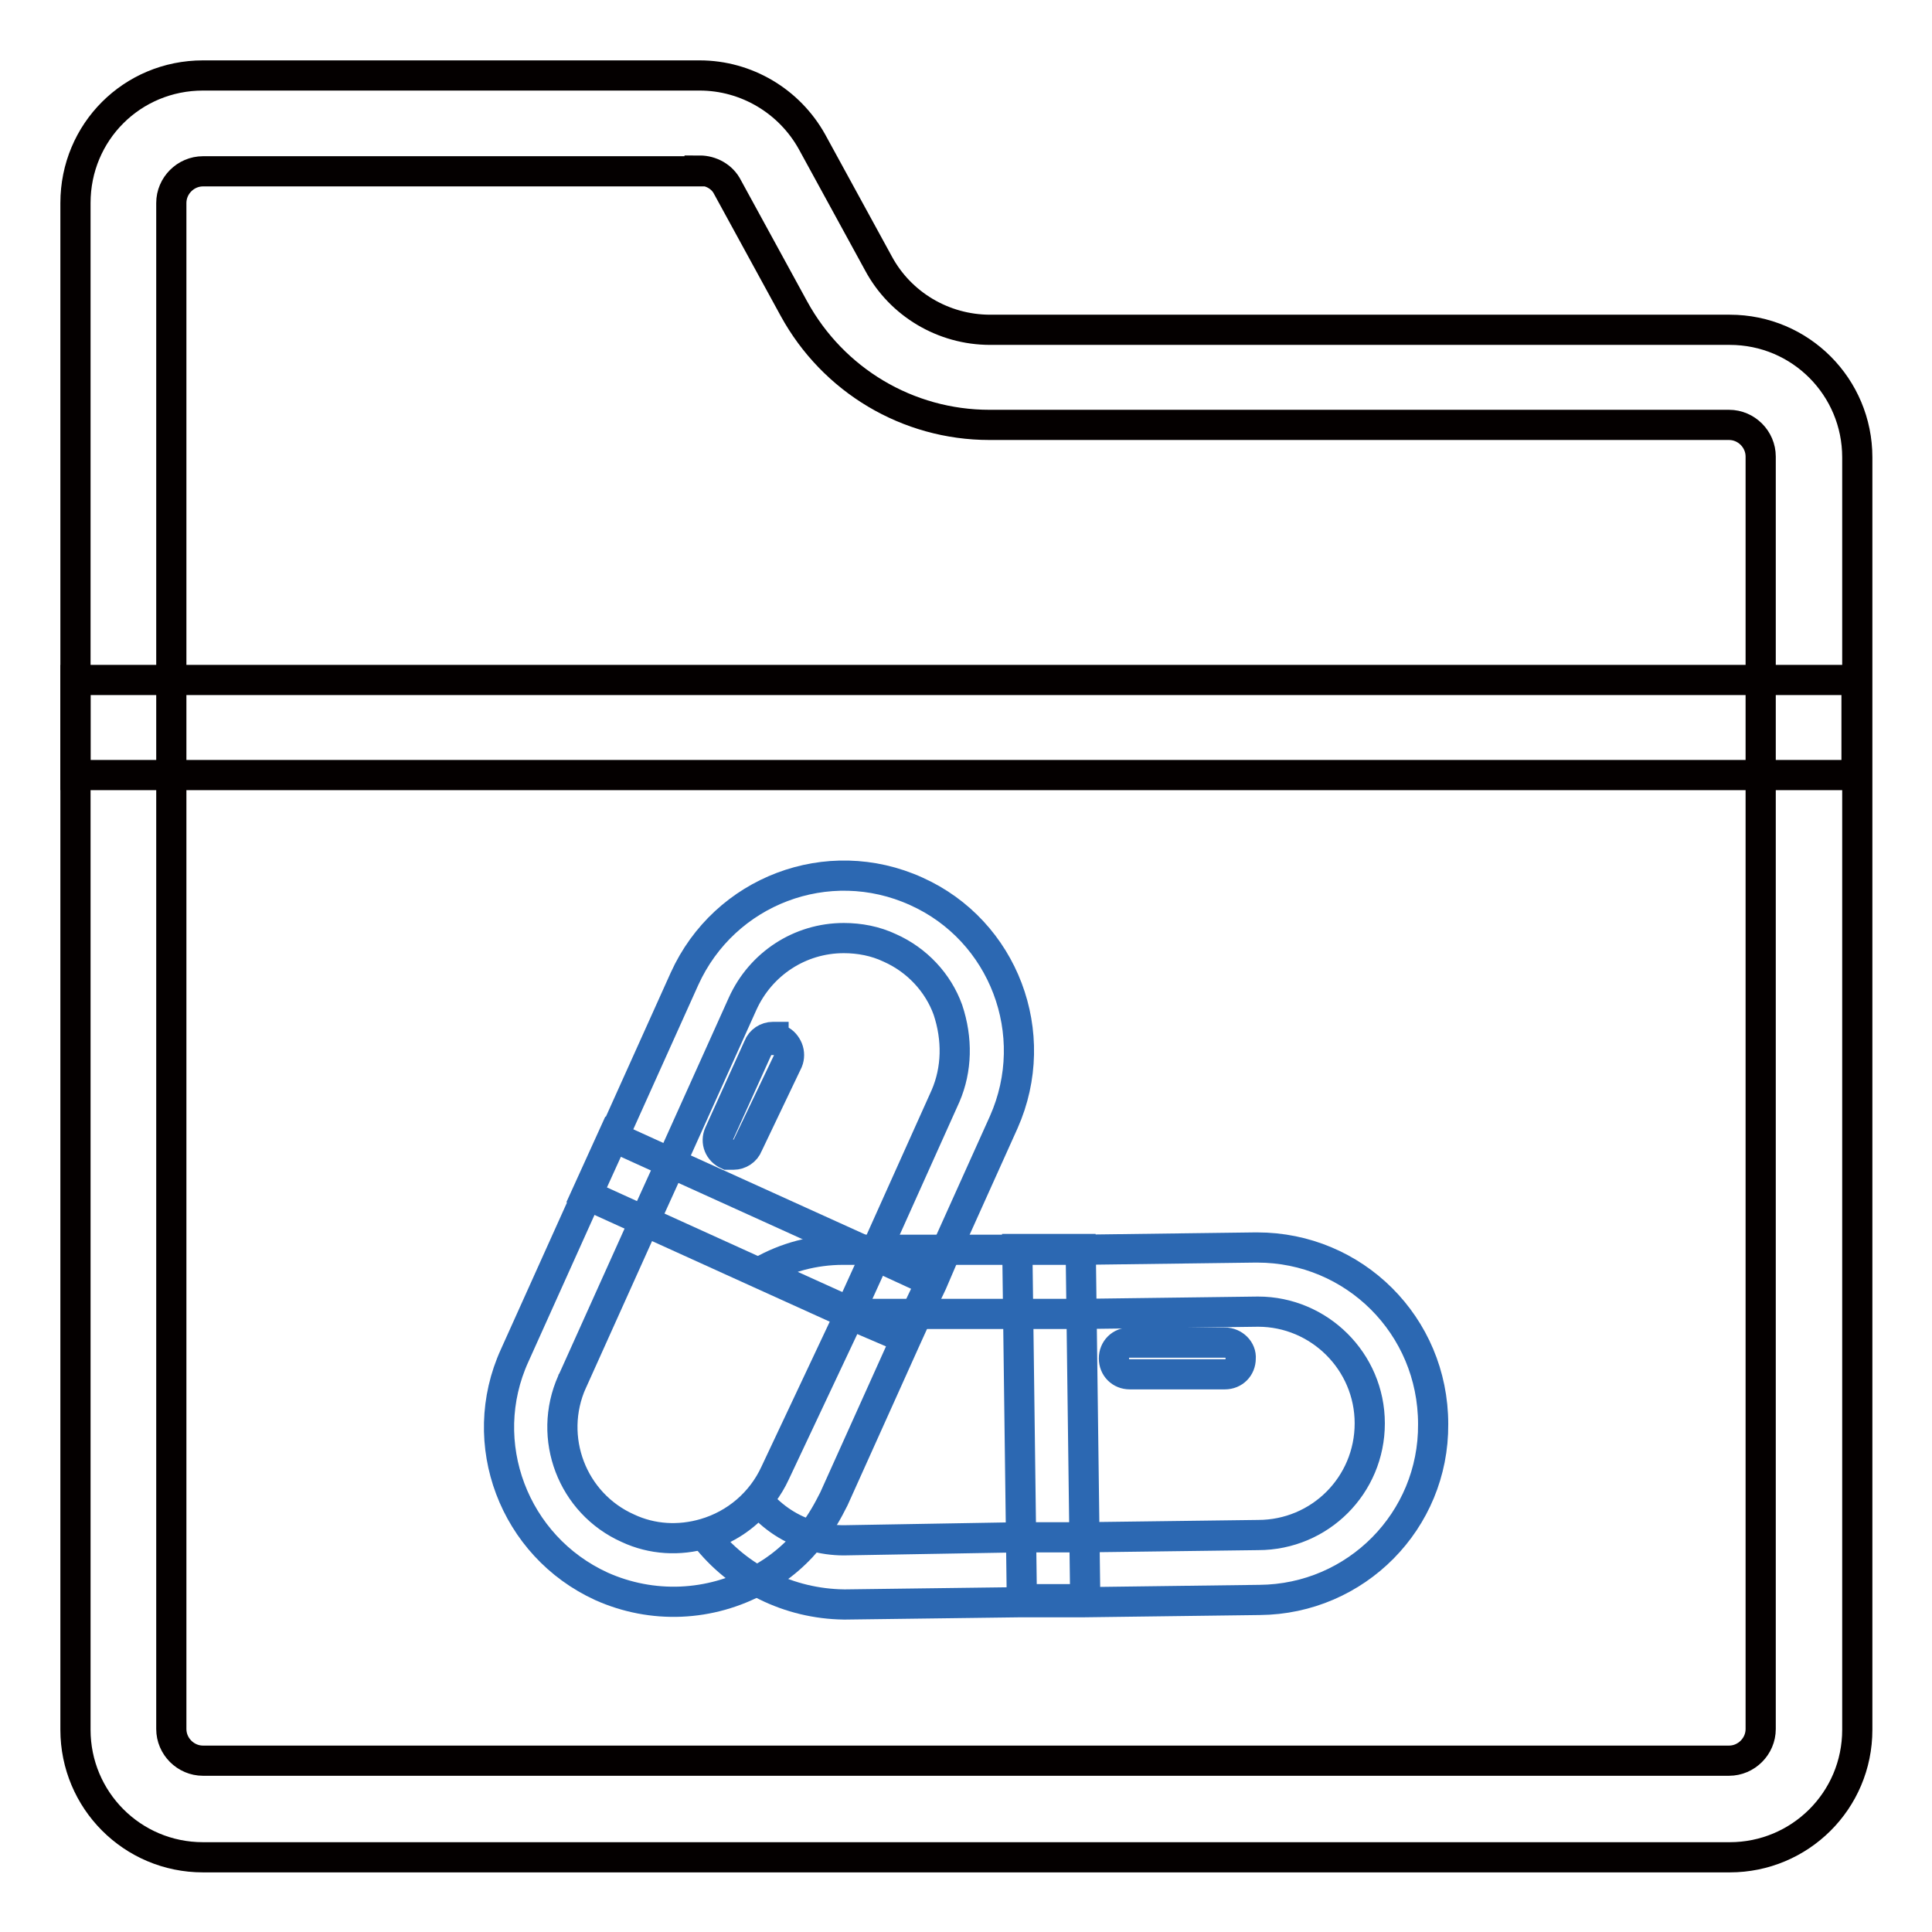
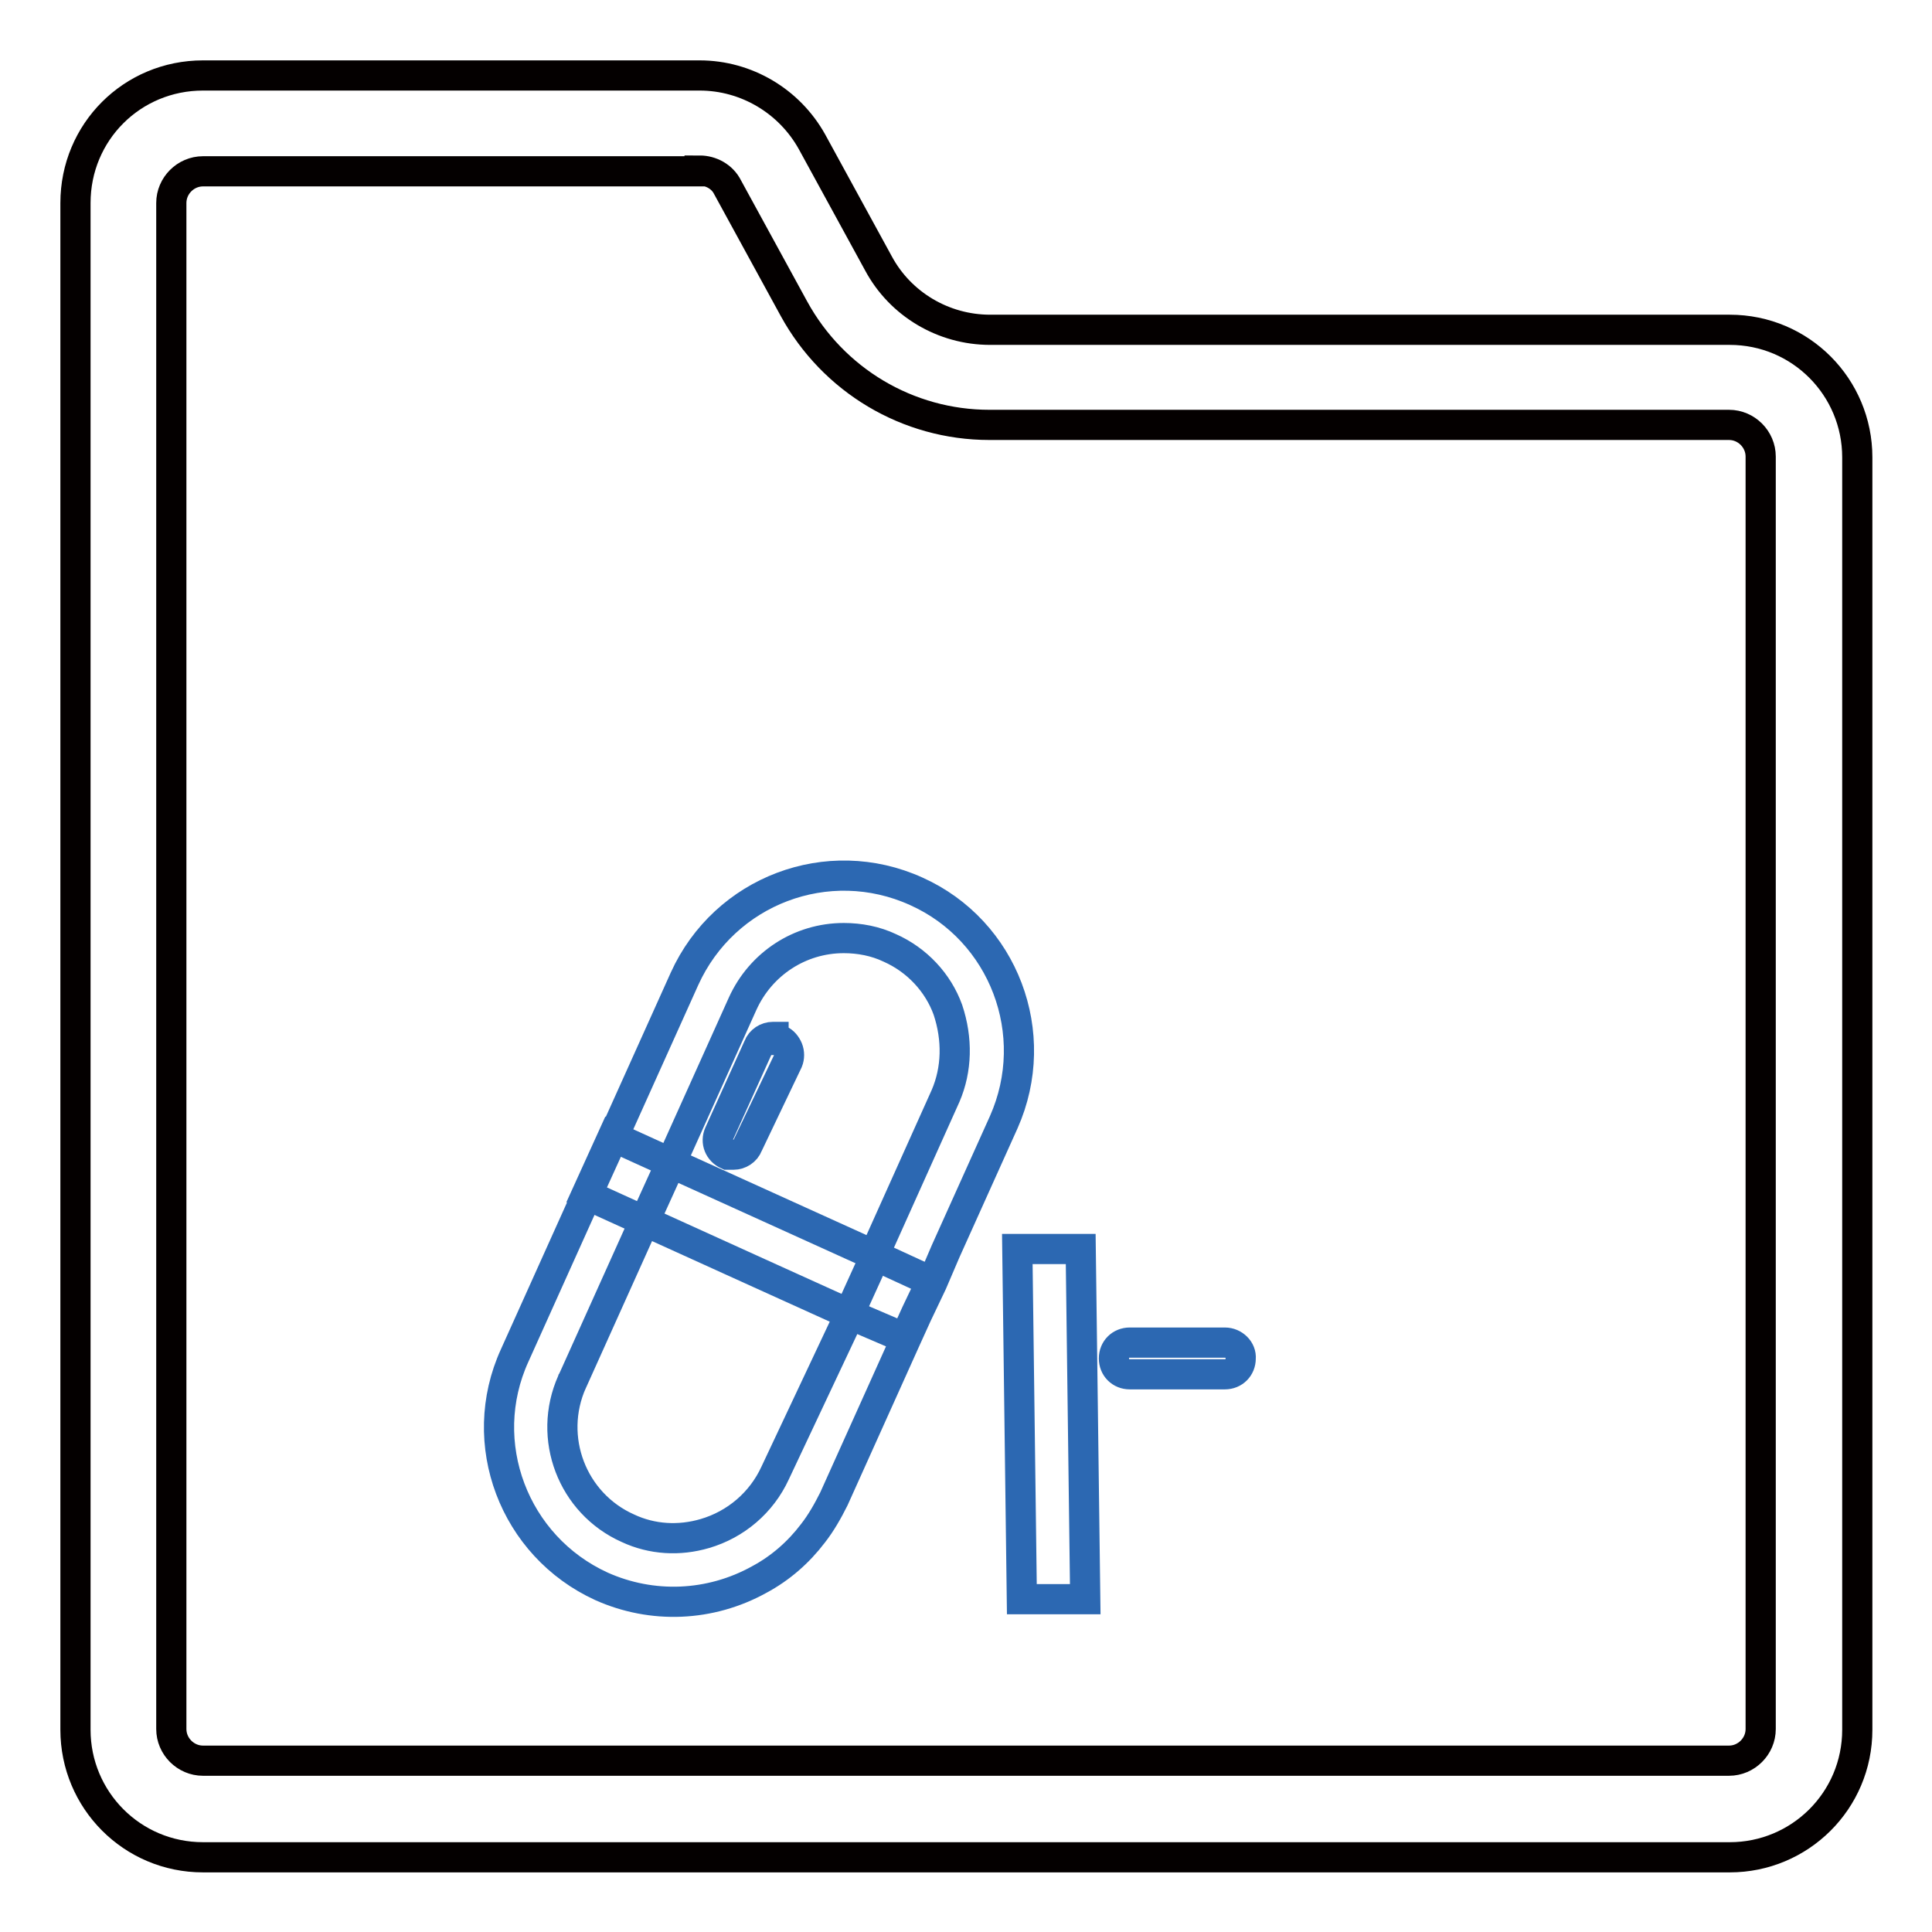
<svg xmlns="http://www.w3.org/2000/svg" version="1.1" x="0px" y="0px" viewBox="0 0 256 256" enable-background="new 0 0 256 256" xml:space="preserve">
  <g>
    <path stroke-width="4" fill-opacity="0" stroke="#040000" d="M92.7,22.6c1.5,0,3,0.8,3.7,2.2l8.8,16.1c5.2,9.5,15.1,15.4,25.9,15.4h98c2.3,0,4.2,1.9,4.2,4.2v168.6 c0,2.3-1.9,4.2-4.2,4.2H26.9c-2.3,0-4.2-1.9-4.2-4.2V26.9c0-2.3,1.9-4.2,4.2-4.2H92.7z M92.7,10H26.9C17.5,10,10,17.5,10,26.9 v202.3c0,9.3,7.5,16.9,16.9,16.9h202.3c9.3,0,16.9-7.5,16.9-16.9V60.6c0-9.3-7.5-16.9-16.9-16.9h-98c-6.2,0-11.9-3.4-14.8-8.8 l-8.8-16.1C104.6,13.4,98.9,10,92.7,10z" />
-     <path stroke-width="4" fill-opacity="0" stroke="#2c68b2" d="M166.6,165.3h-0.3l-23.2,0.3h-31.4c-3.8,0-7.6,1-10.9,2.9l11.7,5.3v0.3h31l23.2-0.3 c8.1,0,14.8,6.6,14.8,14.8s-6.6,14.8-14.8,14.8l-23.2,0.3h-8.4l-23.3,0.4c-1.4,0-2.8-0.2-4.2-0.6c-2.8-0.8-5.2-2.4-7.1-4.6 c-1.9,2.2-4.3,3.8-7.1,4.6c4.4,5.7,11.2,9,18.4,9.1h0.3l23.2-0.3h8.4l23.2-0.3c12.8-0.1,23.1-10.5,23-23.3 C189.9,175.6,179.4,165.3,166.6,165.3L166.6,165.3z M112.3,174.1v0.3h0.8L112.3,174.1z" />
-     <path stroke-width="4" fill-opacity="0" stroke="#040000" d="M246,90.1H10v12.6h236V90.1z" />
    <path stroke-width="4" fill-opacity="0" stroke="#2c68b2" d="M143.2,165.5h-8.4l0.6,46.4h8.4L143.2,165.5z M162.3,177.9h-12.6c-1.2,0-2.1,0.9-2.1,2.1 c0,1.2,0.9,2.1,2.1,2.1h12.6c1.2,0,2.1-0.9,2.1-2.1C164.5,178.9,163.5,177.9,162.3,177.9z M121.4,118.1 c-11.7-5.3-25.4-0.1-30.7,11.6l-9.5,21.1l-3.5,7.7l-9.5,21.1c-5.3,11.6-0.1,25.3,11.5,30.6c6.7,3,14.4,2.7,20.9-0.9 c2.8-1.5,5.2-3.6,7.1-6.1c1.1-1.4,2-3,2.8-4.6l9.5-21.1l1.5-3.3l2-4.2l1.8-4.2l7.7-17.1C138.2,137,133,123.3,121.4,118.1z  M125.3,145.2l-9.3,20.7v0.5l-3.5,7.7v0.3l-9.8,20.8c-1.8,3.9-5.2,6.8-9.3,8c-3.4,1-7,0.8-10.2-0.7c-7.4-3.3-10.7-12-7.4-19.4 c0-0.1,0-0.1,0.1-0.2l9.5-21.1l3.5-7.7l9.5-21.1c2.4-5.3,7.6-8.7,13.4-8.7c2.1,0,4.2,0.4,6.1,1.3c3.6,1.6,6.4,4.6,7.7,8.2 C126.9,137.7,126.8,141.7,125.3,145.2L125.3,145.2z" />
    <path stroke-width="4" fill-opacity="0" stroke="#2c68b2" d="M123.4,169.8l-2,4.2l-1.5,3.3l-7-3l-0.6-0.3l-11.7-5.3l-15.2-6.9l-7.7-3.5l3.5-7.7l7.7,3.5l25.8,11.7 l1.1,0.5L123.4,169.8z M102.4,137.4c-0.8,0-1.6,0.5-1.9,1.3l-5.2,11.5c-0.5,1.1,0,2.3,1.1,2.8h0.8c0.8,0,1.6-0.5,1.9-1.3l5.3-11.1 c0.2-0.5,0.2-1.1,0-1.6c-0.2-0.5-0.6-1-1.1-1.2c-0.3,0-0.6,0-0.8,0V137.4z" />
  </g>
</svg>